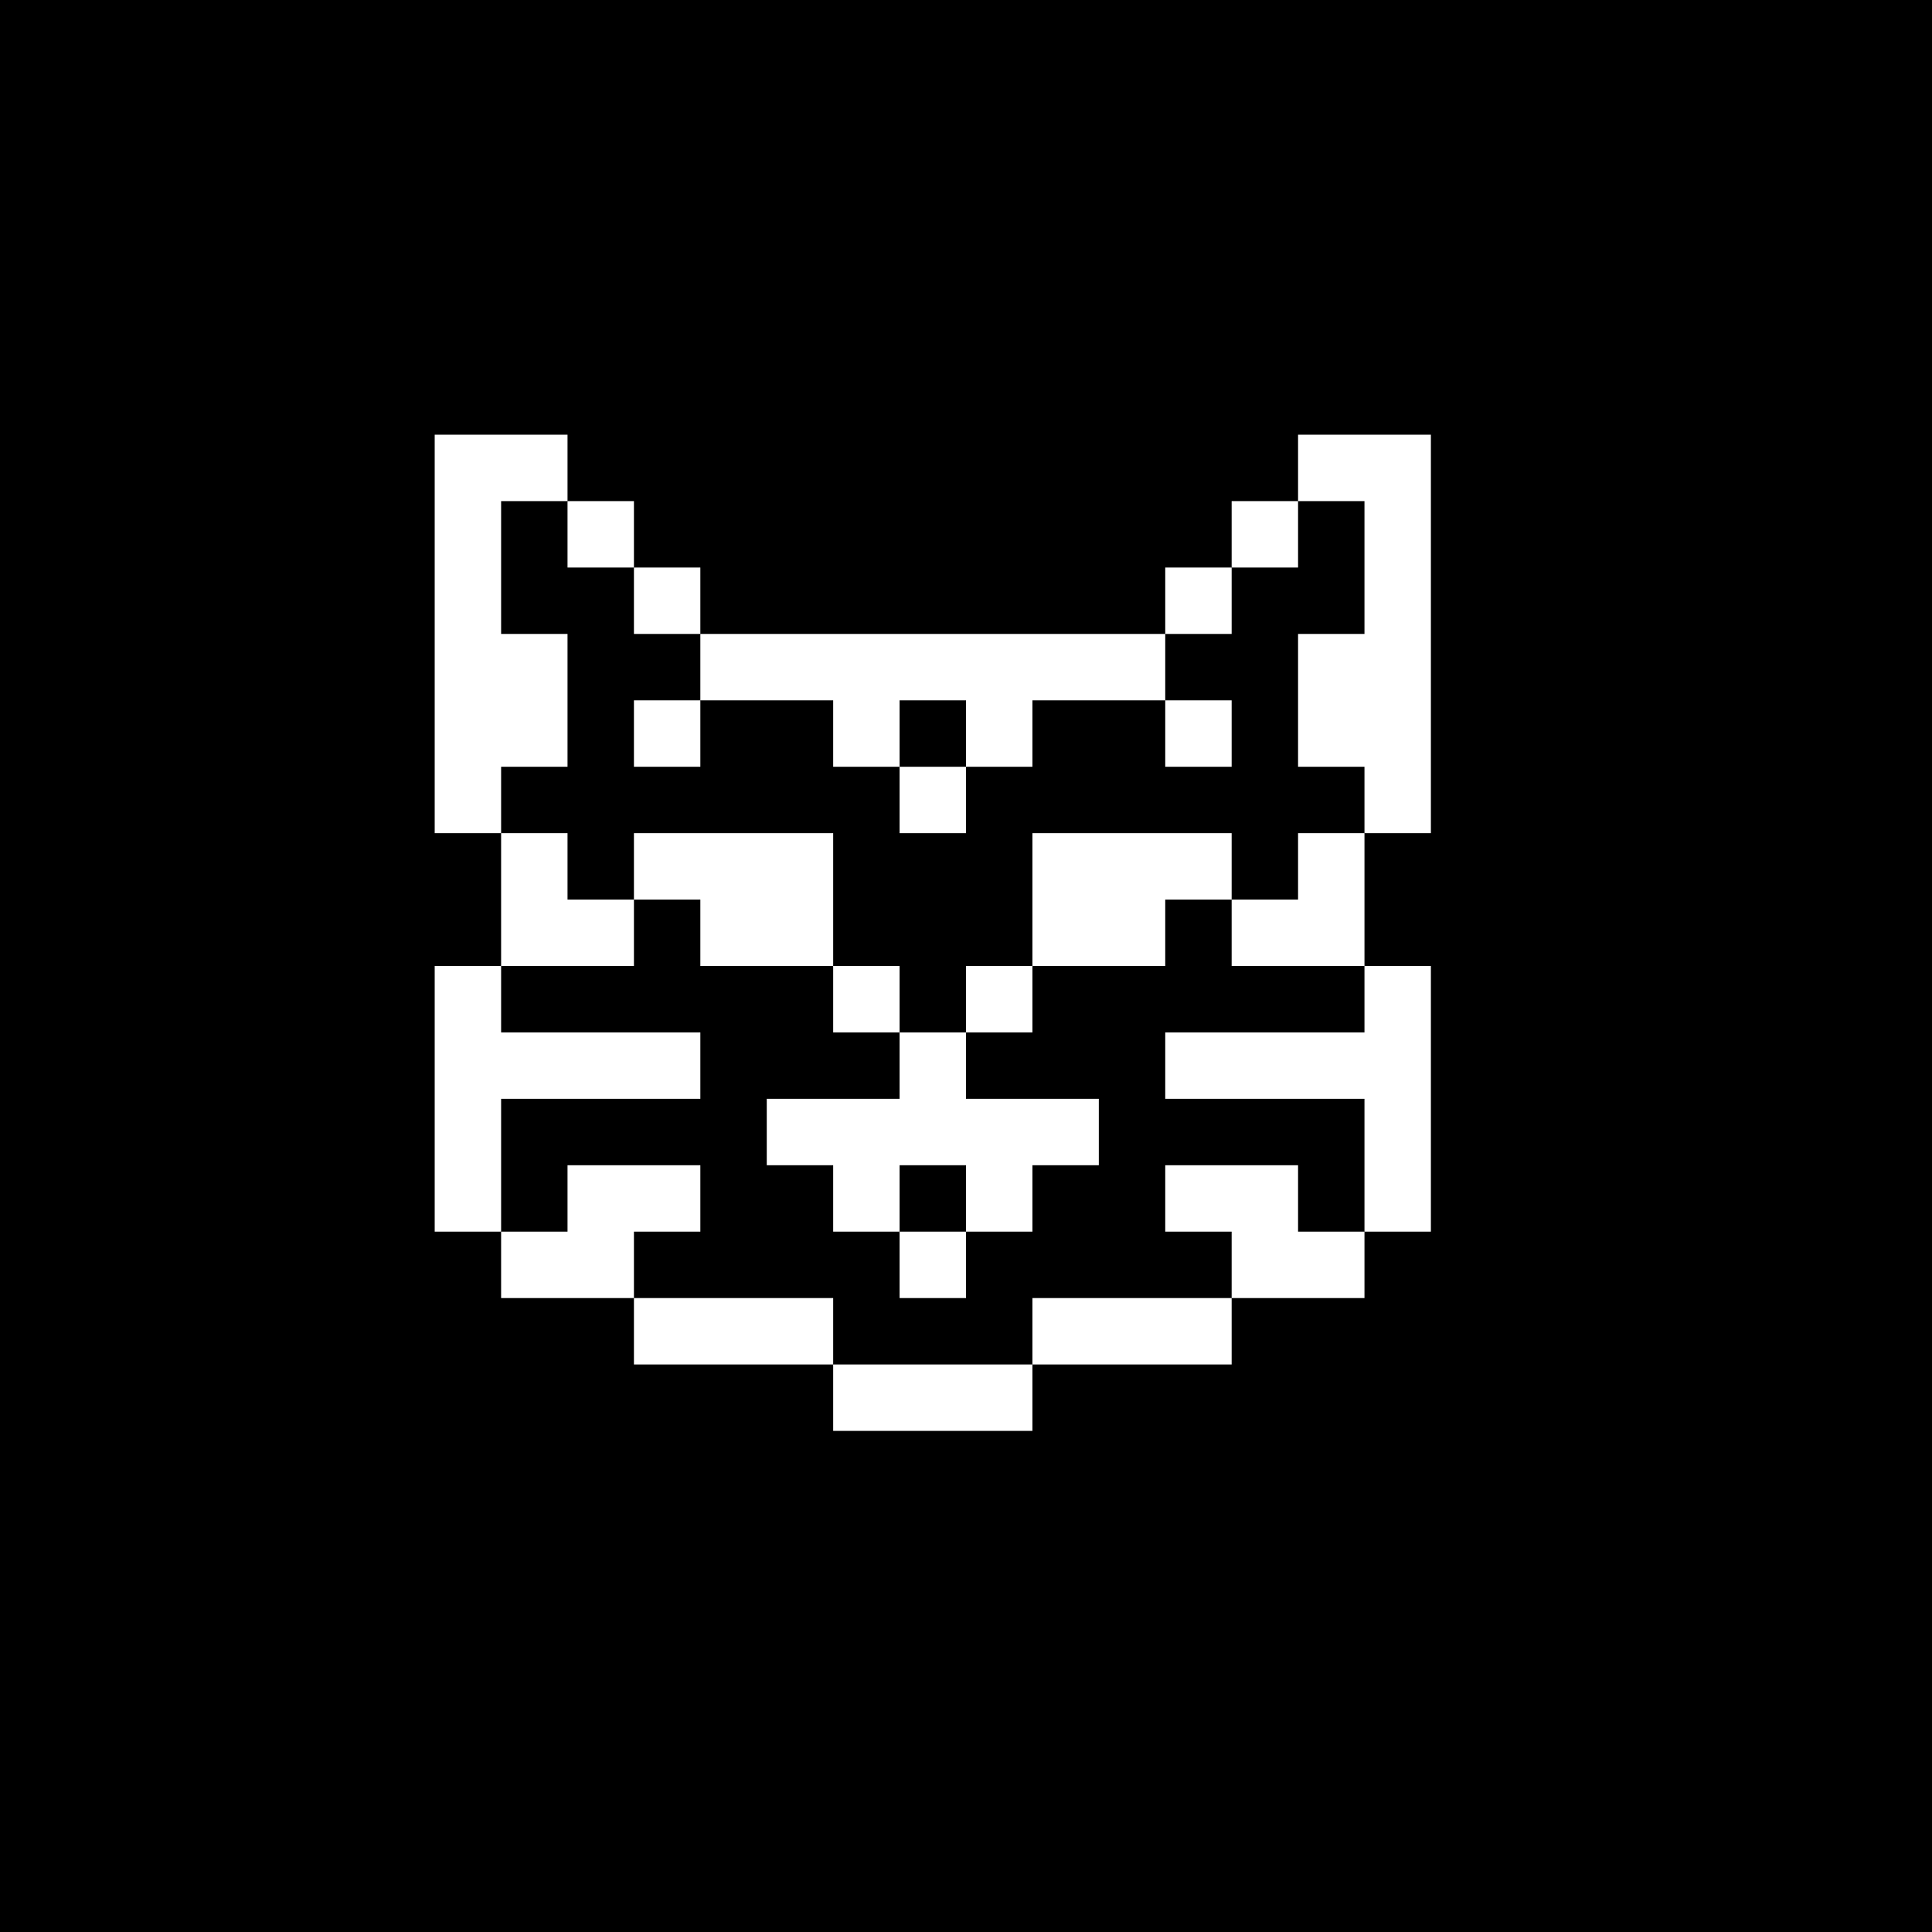
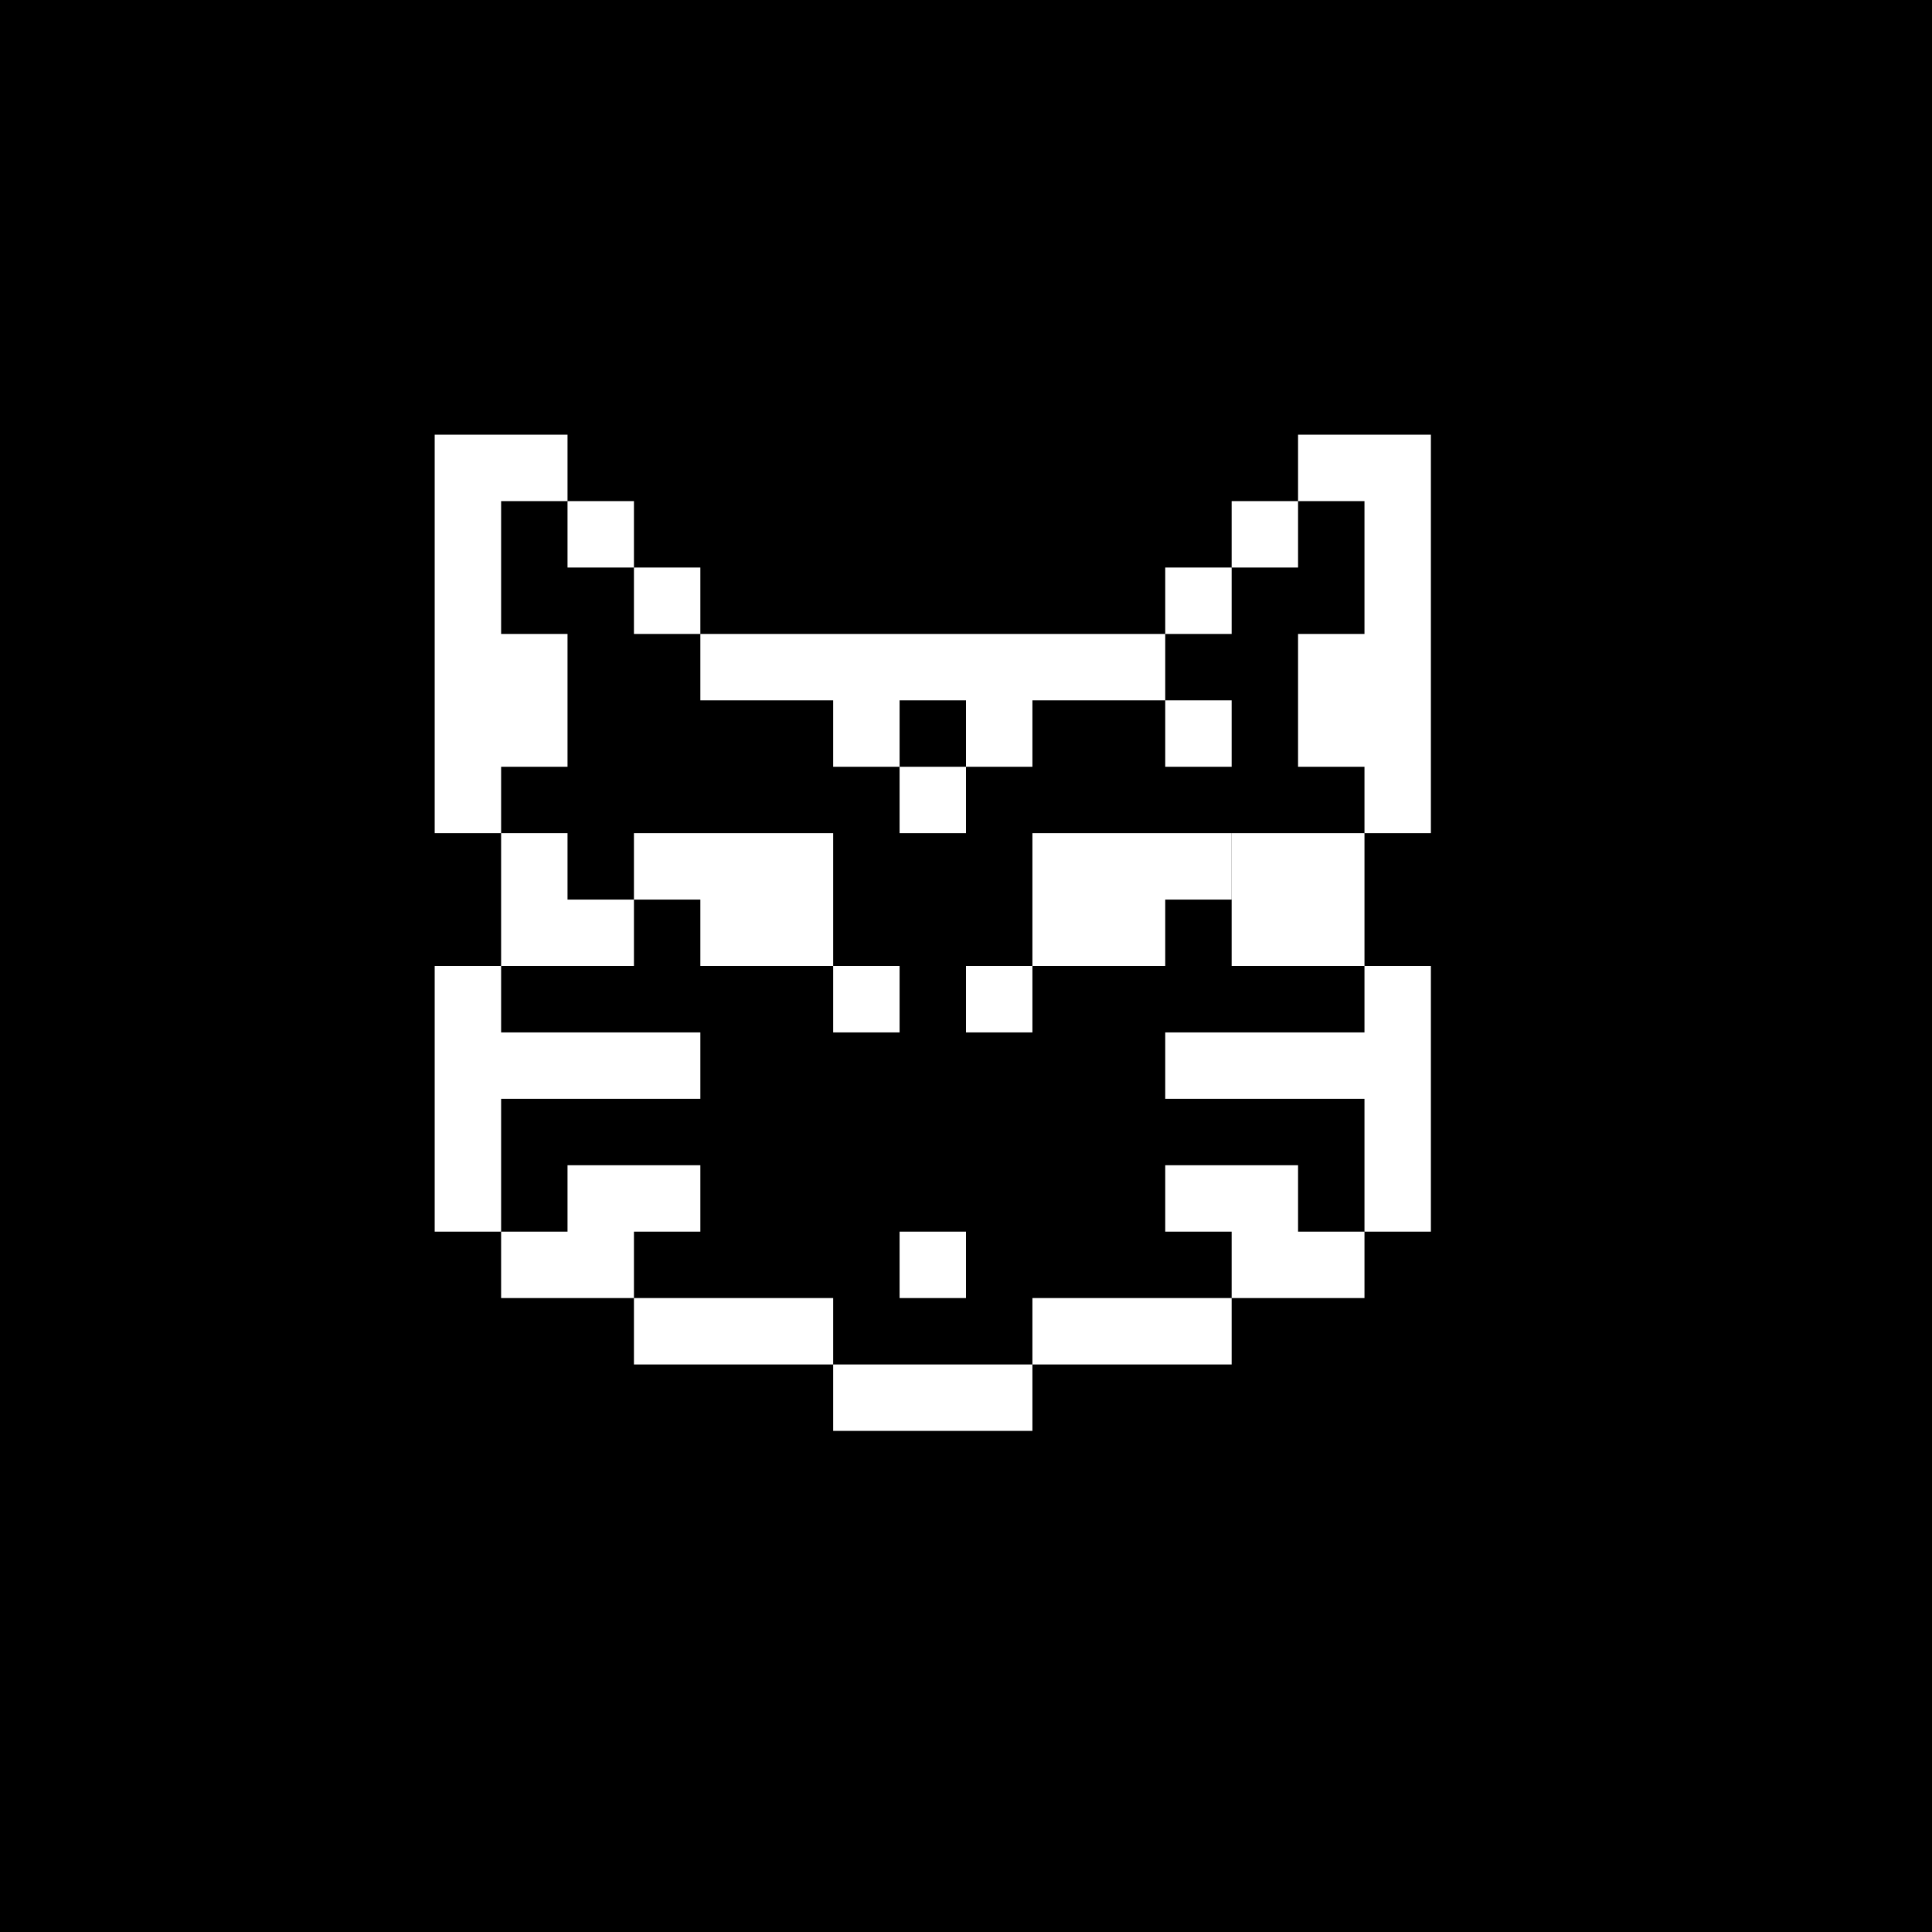
<svg xmlns="http://www.w3.org/2000/svg" width="120" height="120" viewBox="0 0 120 120" fill="none">
  <rect width="120" height="120" fill="black" />
  <path d="M27 27H35.25V31.125H31.125V39.375H35.25V47.625H31.125V51.75H27V27Z" fill="white" />
  <path d="M80.625 27H88.875V51.75H84.75V47.625H80.625V39.375H84.75V31.125H80.625V27Z" fill="white" />
  <path d="M35.25 31.125H39.375V35.25H35.25V31.125Z" fill="white" />
  <path d="M76.5 31.125H80.625V35.25H76.5V31.125Z" fill="white" />
  <path d="M39.375 35.25H43.5V39.375H39.375V35.25Z" fill="white" />
  <path d="M72.375 35.25H76.5V39.375H72.375V35.25Z" fill="white" />
  <path d="M43.5 39.375H72.375V43.5H64.125V47.625H60V43.5H55.875V47.625H51.75V43.5H43.5V39.375Z" fill="white" />
-   <path d="M39.375 43.5H43.5V47.625H39.375V43.5Z" fill="white" />
  <path d="M72.375 43.5H76.5V47.625H72.375V43.5Z" fill="white" />
  <path d="M55.875 47.625H60V51.75H55.875V47.625Z" fill="white" />
  <path d="M31.125 51.75H35.25V55.875H39.375V60H31.125V51.75Z" fill="white" />
  <path d="M39.375 51.75H51.75V60H43.5V55.875H39.375V51.75Z" fill="white" />
  <path d="M64.125 51.75H76.5V55.875H72.375V60H64.125V51.75Z" fill="white" />
-   <path d="M80.625 51.75H84.75V60H76.5V55.875H80.625V51.75Z" fill="white" />
+   <path d="M80.625 51.75H84.75V60H76.5V55.875V51.75Z" fill="white" />
  <path d="M27 60H31.125V64.125H43.5V68.25H31.125V76.5H27V60Z" fill="white" />
  <path d="M51.75 60H55.875V64.125H51.75V60Z" fill="white" />
  <path d="M60 60H64.125V64.125H60V60Z" fill="white" />
  <path d="M84.75 60H88.875V76.5H84.75V68.25H72.375V64.125H84.75V60Z" fill="white" />
-   <path d="M55.875 64.125H60V68.25H68.25V72.375H64.125V76.5H60V72.375H55.875V76.5H51.75V72.375H47.625V68.25H55.875V64.125Z" fill="white" />
  <path d="M35.25 72.375H43.5V76.5H39.375V80.625H31.125V76.5H35.25V72.375Z" fill="white" />
  <path d="M72.375 72.375H80.625V76.5H84.75V80.625H76.5V76.5H72.375V72.375Z" fill="white" />
  <path d="M55.875 76.5H60V80.625H55.875V76.5Z" fill="white" />
  <path d="M39.375 80.625H51.75V84.75H39.375V80.625Z" fill="white" />
  <path d="M64.125 80.625H76.5V84.75H64.125V80.625Z" fill="white" />
  <path d="M51.75 84.75H64.125V88.875H51.75V84.75Z" fill="white" />
</svg>